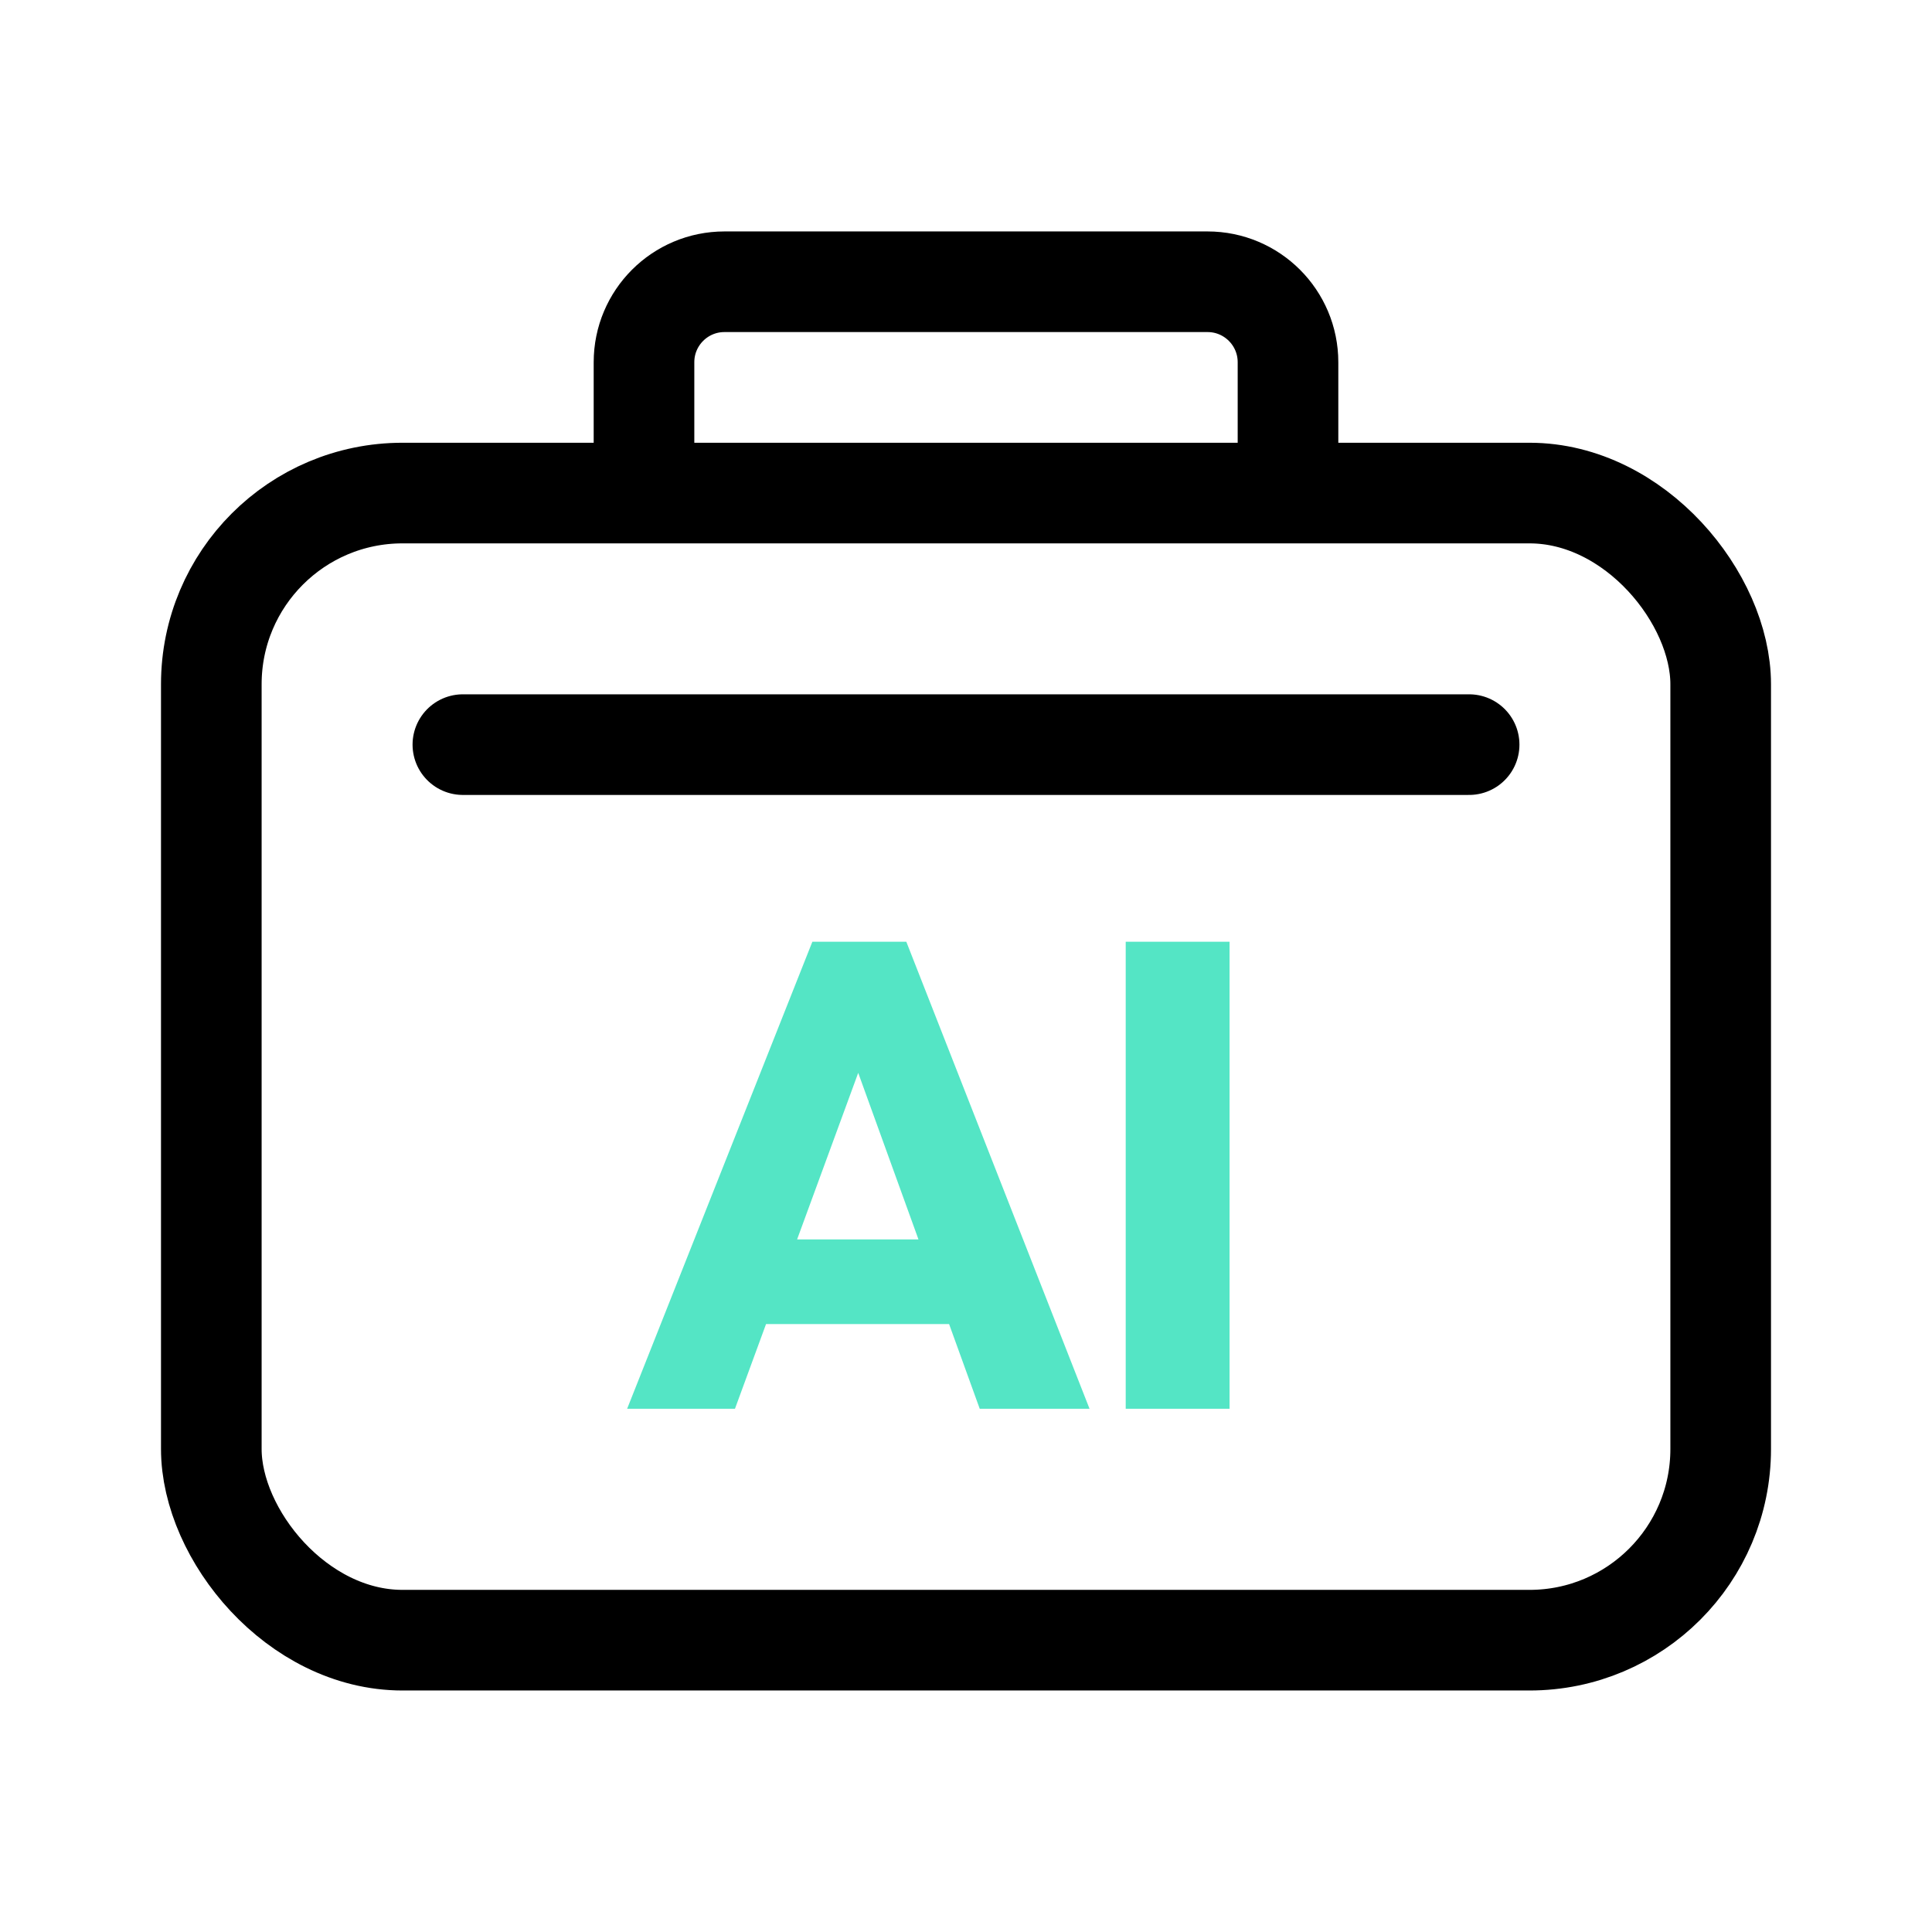
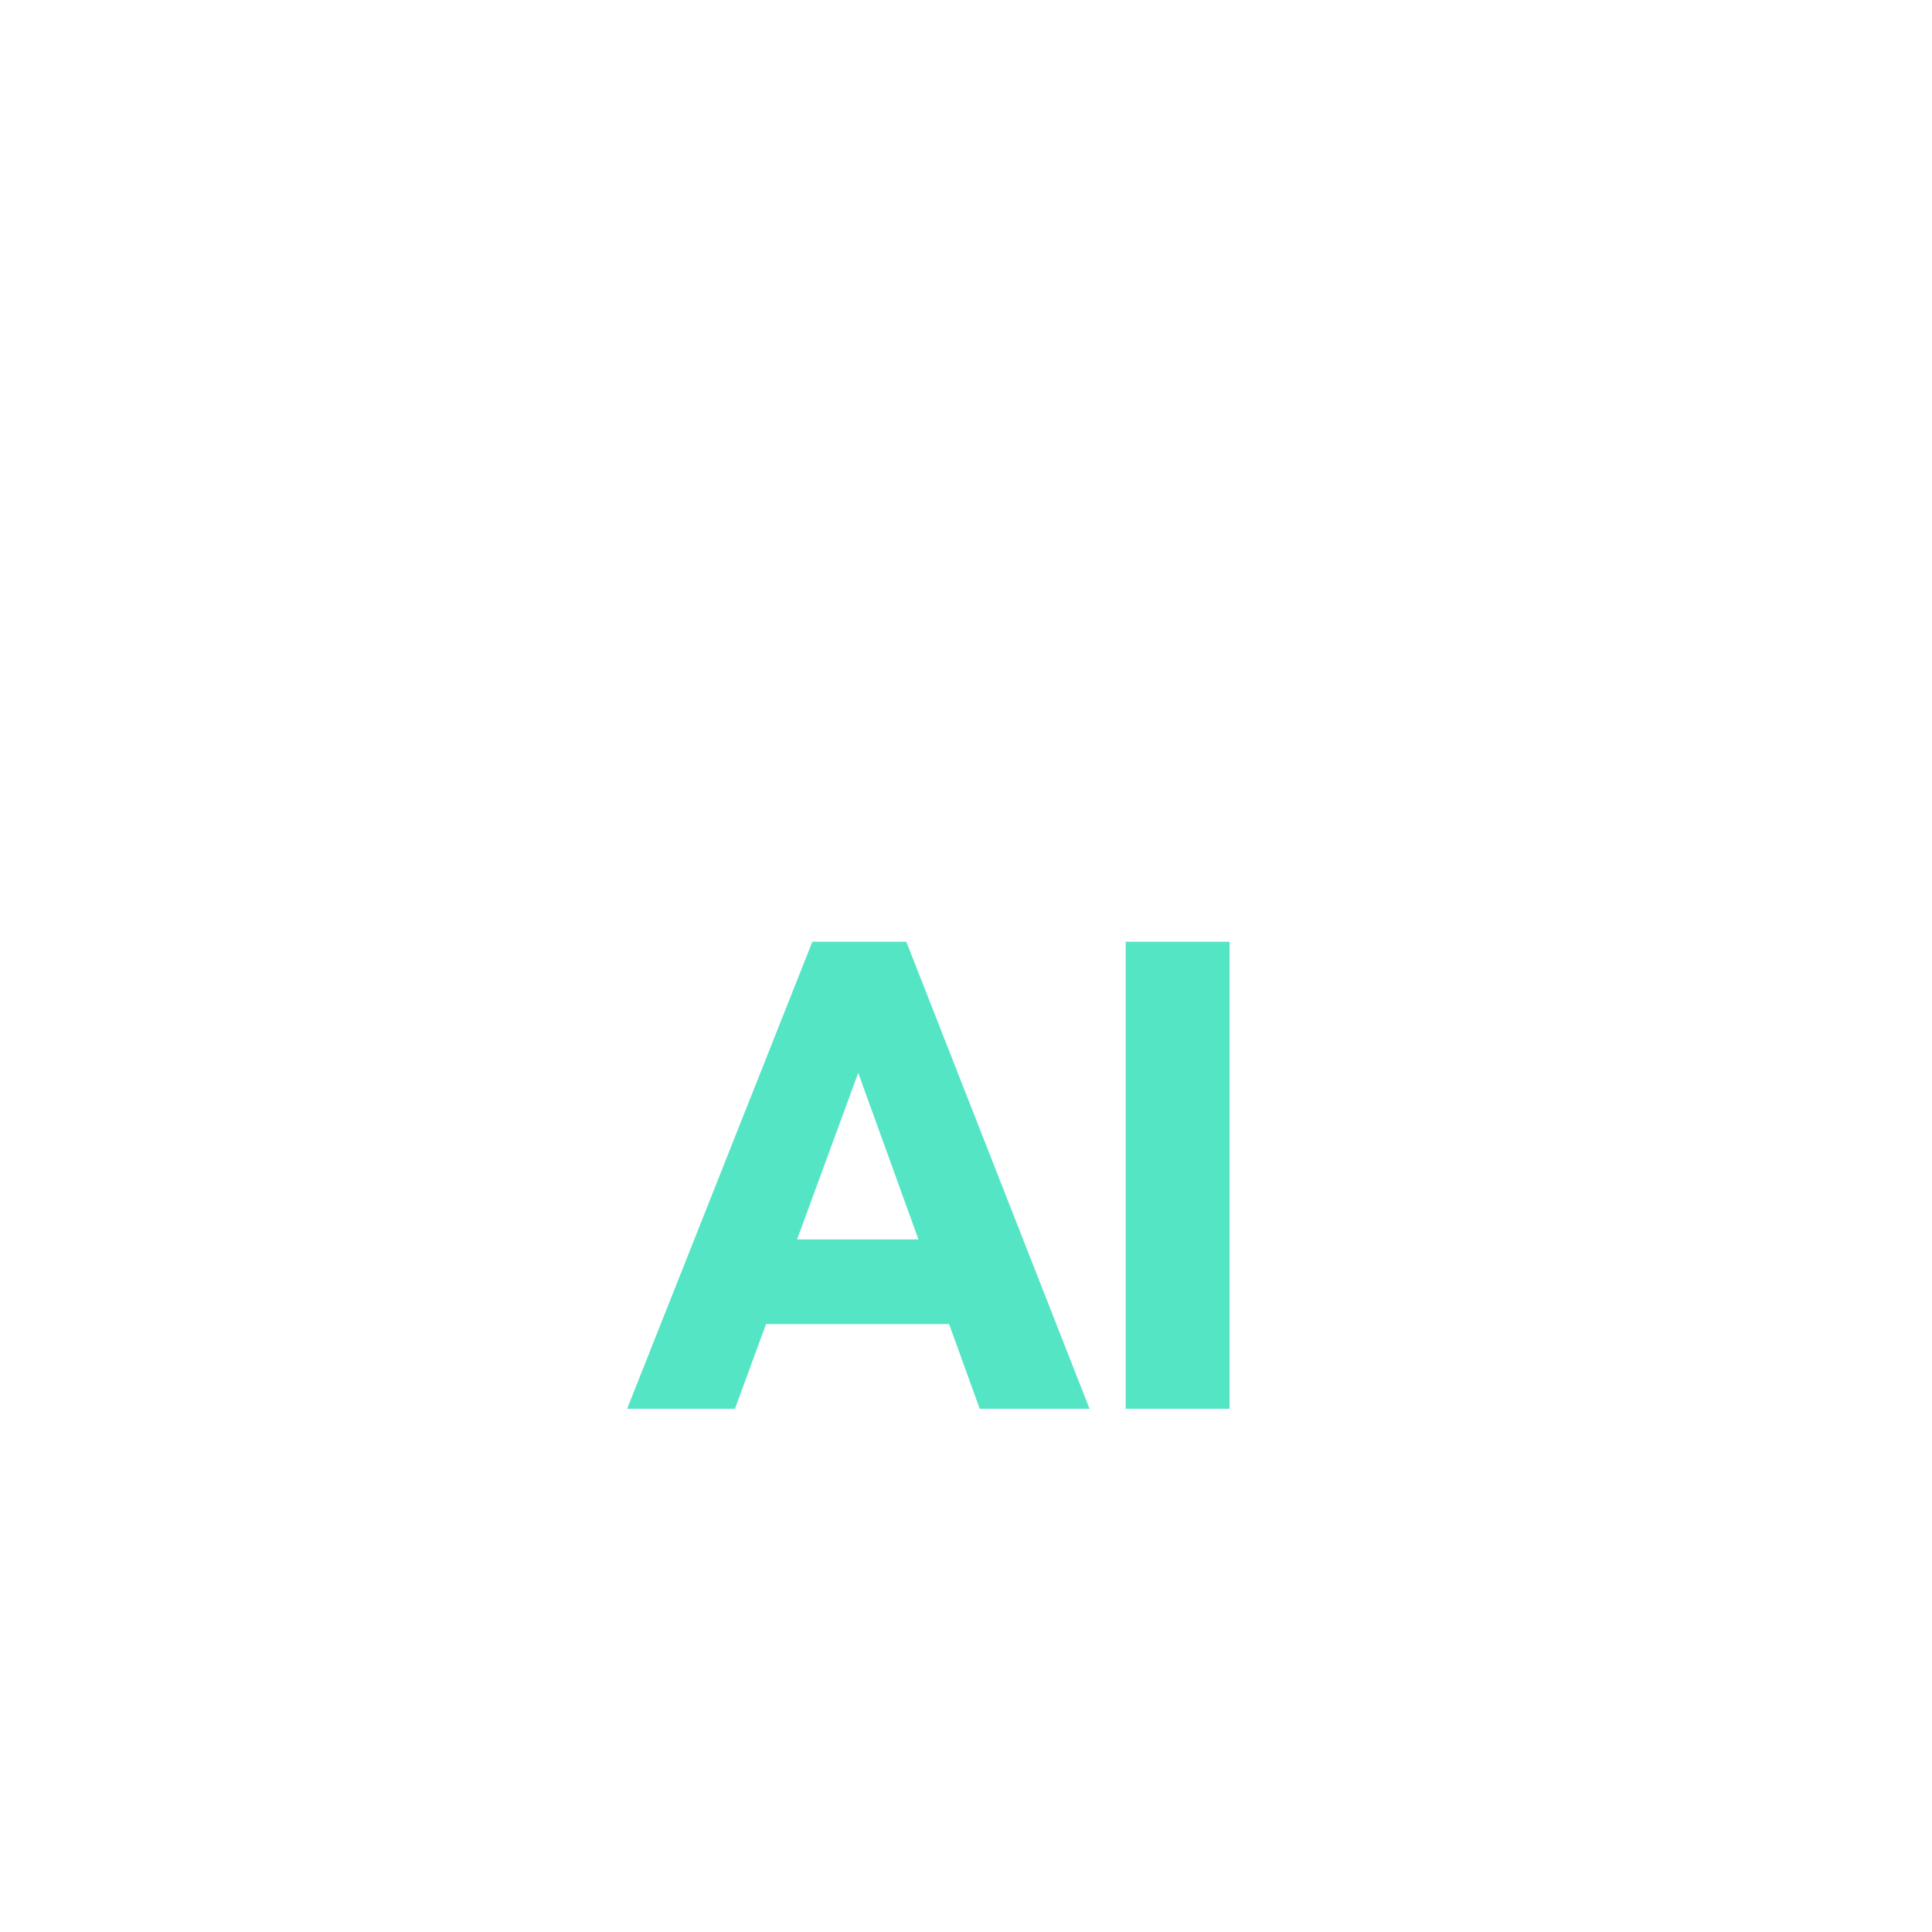
<svg xmlns="http://www.w3.org/2000/svg" width="48" height="48" viewBox="0 0 48 48" fill="none">
-   <rect x="5.25" y="12.25" width="37.5" height="28.5" rx="4.75" stroke="black" stroke-width="2.5" />
-   <path d="M11.5 18.5H36.5" stroke="black" stroke-width="2.5" stroke-linecap="round" />
  <path d="M15.581 35L20.183 23.397H22.517L27.069 35H24.341L20.857 25.369H21.794L18.26 35H15.581ZM18.194 32.896V30.793H24.522V32.896H18.194ZM27.968 35V23.397H30.548V35H27.968Z" fill="#54E5C5" />
-   <path d="M16 11V9C16 7.895 16.895 7 18 7H30C31.105 7 32 7.895 32 9V11" stroke="black" stroke-width="2.5" stroke-linecap="round" />
</svg>